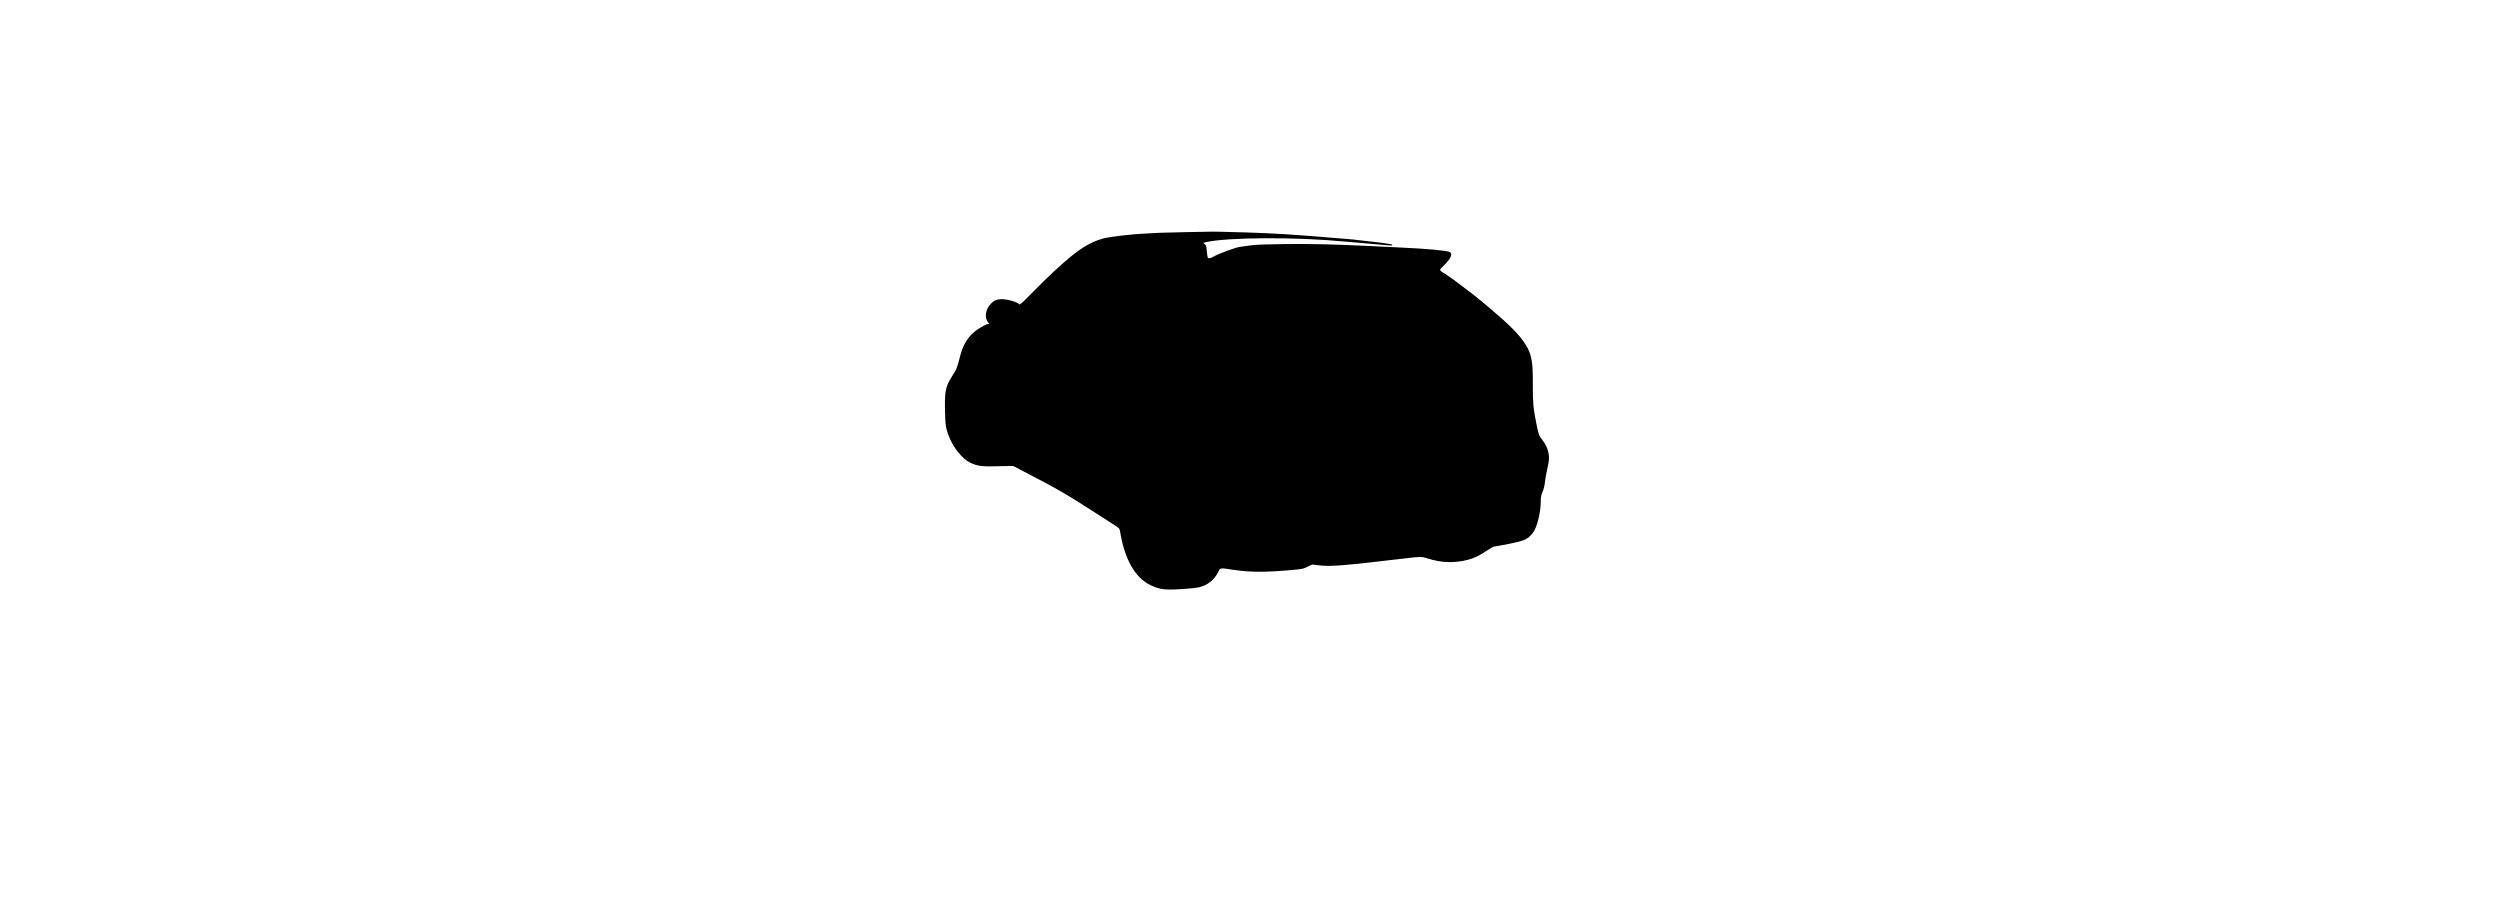
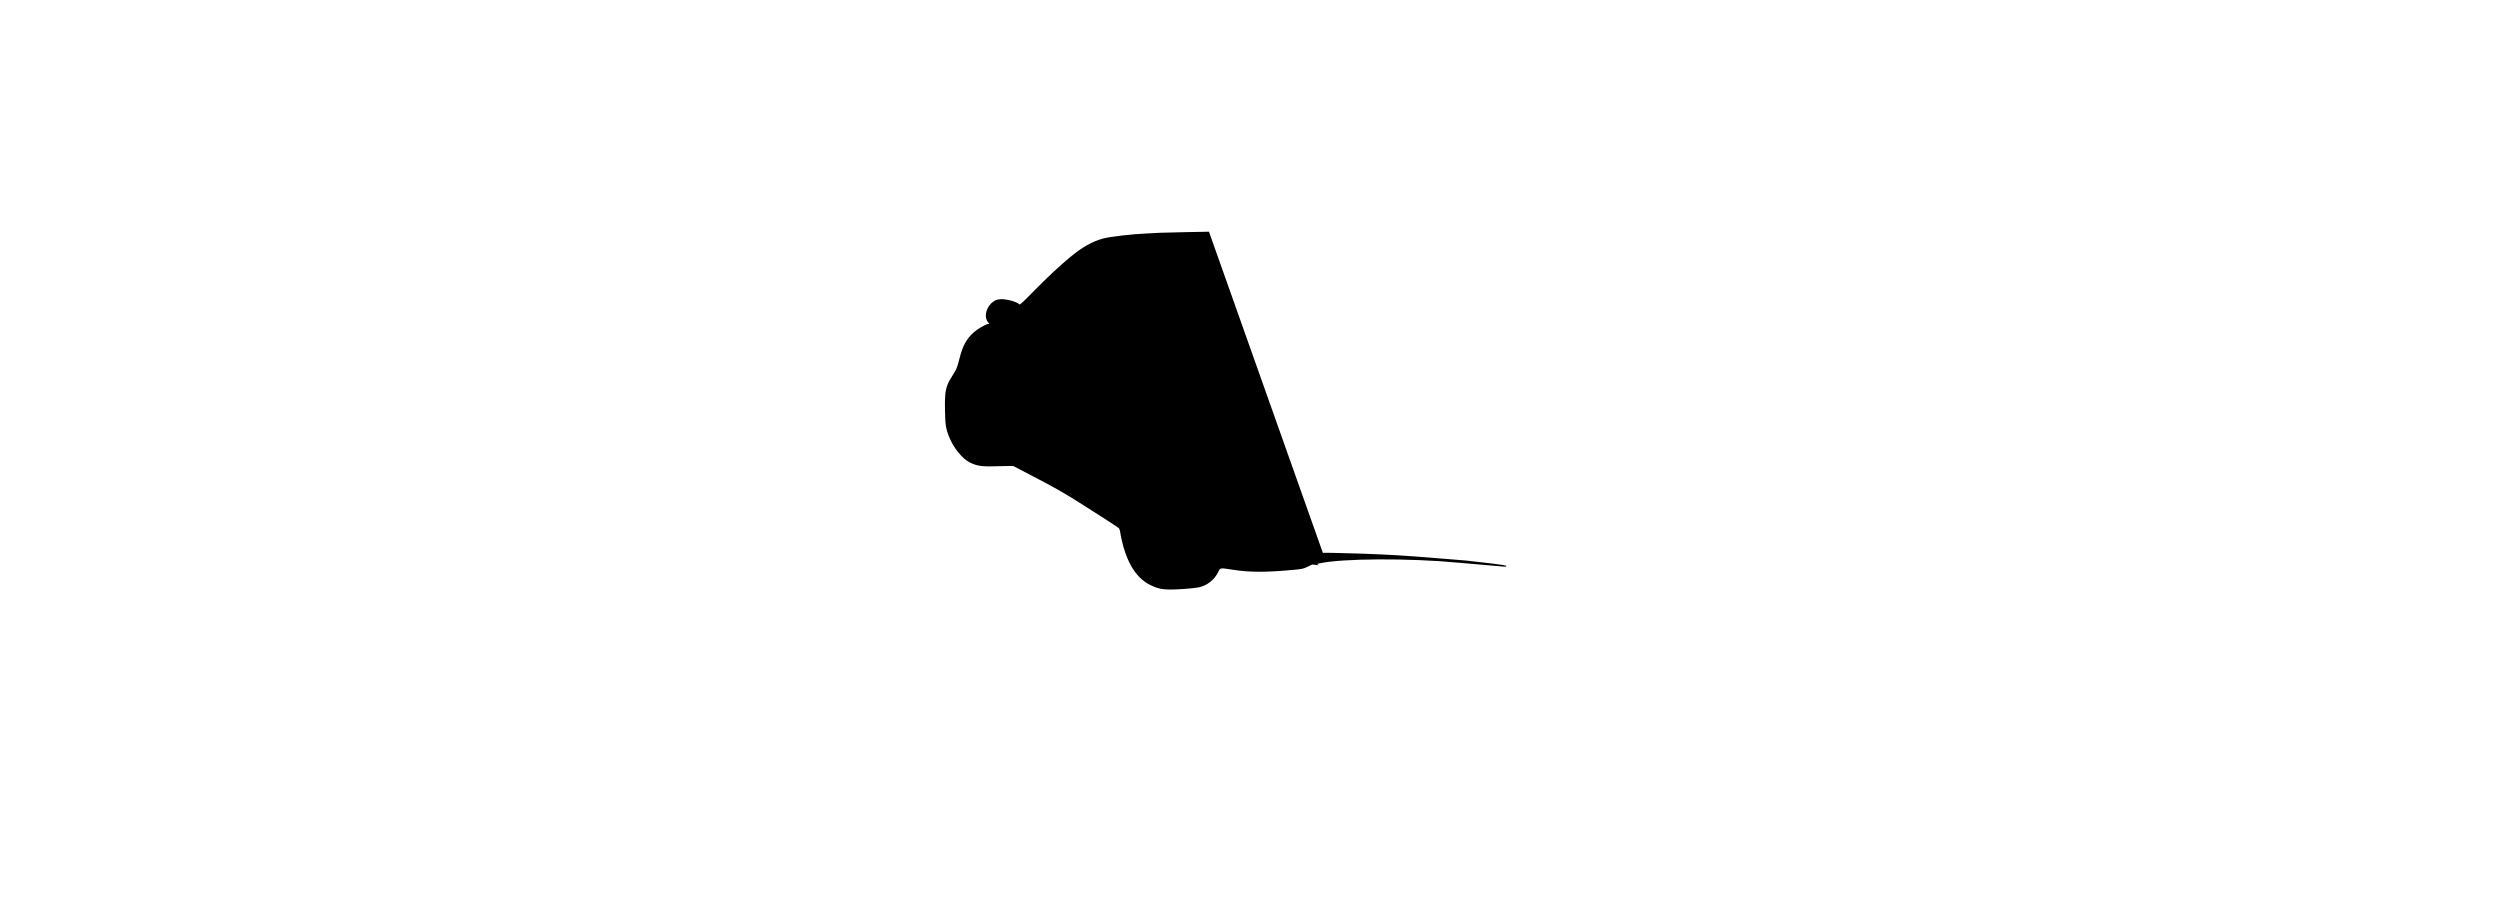
<svg xmlns="http://www.w3.org/2000/svg" version="1.0" width="100%" height="100mm" viewBox="0 0 1024 1536" preserveAspectRatio="xMidYMid meet">
  <g transform="translate(0,1536) scale(0.1,-0.1)" fill="#000000" stroke="none">
-     <path d="M4437 11503 c-1 -1 -173 -4 -382 -7 -209 -4 -407 -9 -440 -11 -33 -3 -125 -8 -205 -11 -241 -9 -610 -52 -733 -84 -179 -47 -349 -143 -557 -315 -170 -141 -385 -342 -614 -576 -173 -177 -216 -216 -226 -205 -32 39 -195 86 -297 86 -71 0 -127 -24 -176 -75 -91 -94 -112 -238 -45 -312 l20 -21 -30 -7 c-45 -9 -178 -89 -230 -137 -127 -116 -185 -223 -241 -448 -23 -92 -47 -162 -64 -190 -92 -148 -116 -191 -135 -241 -35 -94 -45 -200 -39 -436 5 -241 16 -303 82 -456 72 -167 212 -335 327 -393 128 -65 211 -75 513 -64 116 4 215 4 220 0 6 -4 150 -80 321 -168 332 -172 507 -270 779 -442 291 -183 629 -402 647 -418 10 -8 20 -31 24 -51 76 -469 247 -774 505 -900 117 -57 191 -74 329 -75 129 0 397 20 474 36 138 28 262 124 324 251 40 80 22 77 258 41 282 -43 548 -42 1009 1 137 13 155 17 224 51 l76 37 108 -13 c203 -24 378 -10 1440 115 256 31 274 31 367 1 233 -75 447 -83 675 -25 102 26 195 70 318 153 55 36 106 66 115 66 10 0 116 20 238 44 239 47 300 69 367 134 21 20 50 55 63 78 63 106 114 332 114 502 0 67 5 94 31 157 20 51 34 108 40 169 6 50 21 138 34 196 34 144 39 194 25 270 -14 82 -45 149 -103 226 -58 76 -62 88 -98 261 -53 263 -62 355 -61 643 2 269 -6 378 -33 486 -54 209 -217 407 -605 736 -96 81 -195 165 -220 187 -101 86 -496 385 -573 433 -143 90 -138 72 -45 164 110 109 145 186 96 218 -38 24 -386 56 -833 76 -121 6 -353 17 -515 25 -600 29 -983 37 -1418 32 -316 -4 -469 -10 -552 -22 -63 -8 -144 -20 -180 -25 -71 -9 -348 -112 -434 -160 -60 -34 -91 -38 -101 -12 -4 9 -10 57 -15 106 -6 79 -10 92 -33 112 l-26 22 47 11 c360 82 1490 88 2297 11 134 -13 325 -29 405 -35 62 -5 218 -19 343 -30 44 -5 57 -3 57 8 0 10 -52 20 -217 40 -120 14 -249 29 -288 33 -38 4 -79 8 -90 10 -11 3 -72 9 -135 14 -63 5 -225 18 -360 29 -580 48 -855 65 -1325 81 -296 10 -635 17 -638 13z" />
+     <path d="M4437 11503 c-1 -1 -173 -4 -382 -7 -209 -4 -407 -9 -440 -11 -33 -3 -125 -8 -205 -11 -241 -9 -610 -52 -733 -84 -179 -47 -349 -143 -557 -315 -170 -141 -385 -342 -614 -576 -173 -177 -216 -216 -226 -205 -32 39 -195 86 -297 86 -71 0 -127 -24 -176 -75 -91 -94 -112 -238 -45 -312 l20 -21 -30 -7 c-45 -9 -178 -89 -230 -137 -127 -116 -185 -223 -241 -448 -23 -92 -47 -162 -64 -190 -92 -148 -116 -191 -135 -241 -35 -94 -45 -200 -39 -436 5 -241 16 -303 82 -456 72 -167 212 -335 327 -393 128 -65 211 -75 513 -64 116 4 215 4 220 0 6 -4 150 -80 321 -168 332 -172 507 -270 779 -442 291 -183 629 -402 647 -418 10 -8 20 -31 24 -51 76 -469 247 -774 505 -900 117 -57 191 -74 329 -75 129 0 397 20 474 36 138 28 262 124 324 251 40 80 22 77 258 41 282 -43 548 -42 1009 1 137 13 155 17 224 51 l76 37 108 -13 l-26 22 47 11 c360 82 1490 88 2297 11 134 -13 325 -29 405 -35 62 -5 218 -19 343 -30 44 -5 57 -3 57 8 0 10 -52 20 -217 40 -120 14 -249 29 -288 33 -38 4 -79 8 -90 10 -11 3 -72 9 -135 14 -63 5 -225 18 -360 29 -580 48 -855 65 -1325 81 -296 10 -635 17 -638 13z" />
  </g>
</svg>